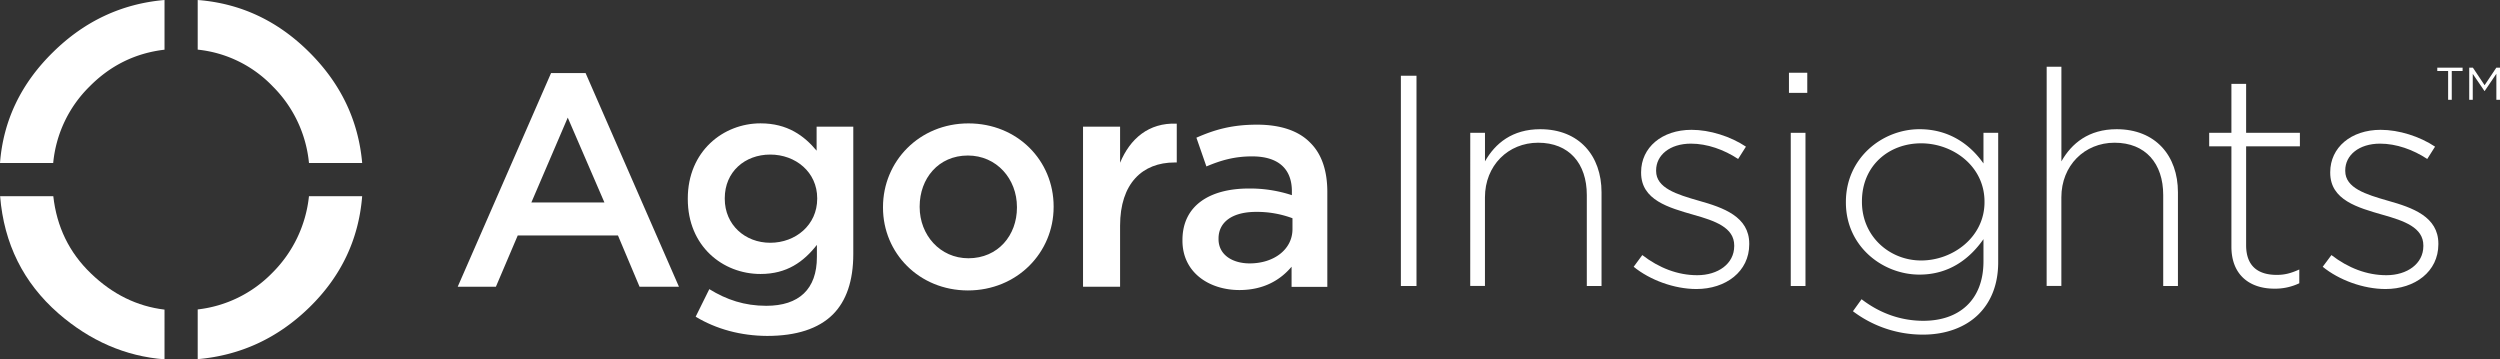
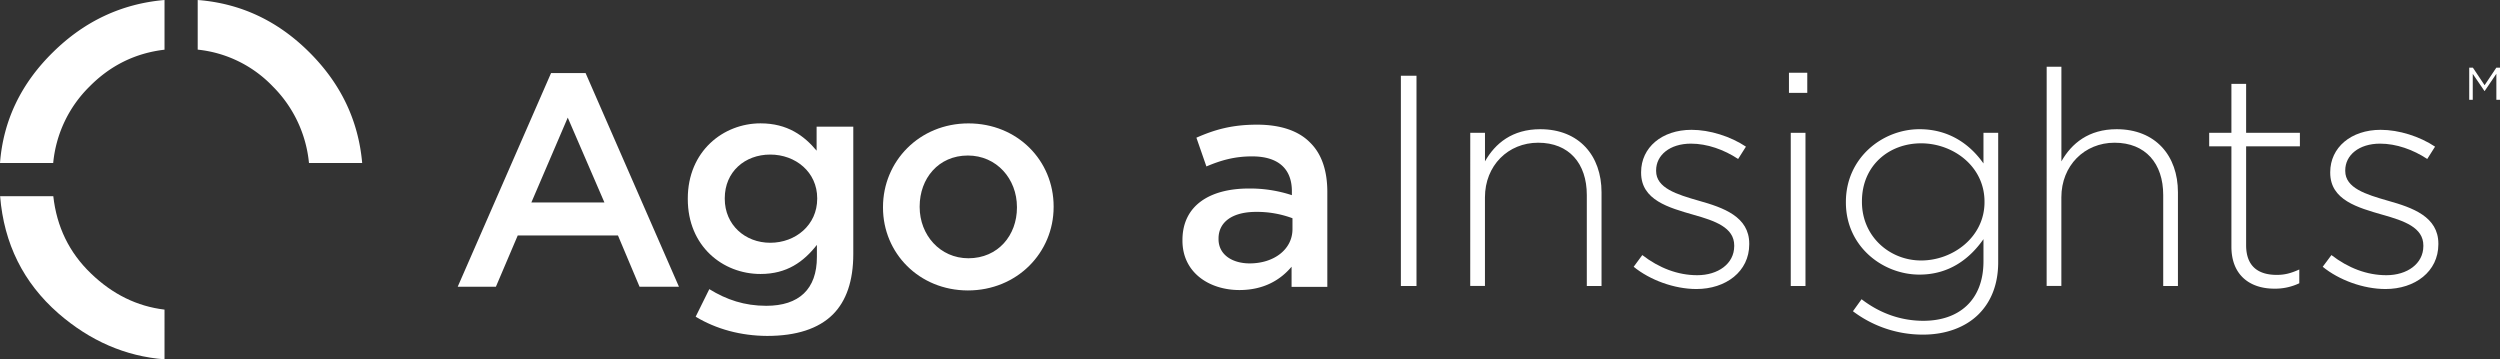
<svg xmlns="http://www.w3.org/2000/svg" viewBox="0 0 1738.71 249.9">
  <rect x="0" y="0" width="1738.71" height="249.9" fill="#333333" stroke="none" />
  <defs>
    <style>.cls-1{fill:#fff;}</style>
  </defs>
  <g id="Layer_2" data-name="Layer 2">
    <g id="Layer_1-2" data-name="Layer 1">
      <path class="cls-1" d="M383.26,50.8h24l64.93,148.6h-27.4l-15-35.62H360.07L344.9,199.4H318.34Zm37.1,90-25.5-59-25.3,59Z" />
      <path class="cls-1" d="M483.82,220.27l9.49-19.18c12,7.38,24.45,11.59,39.63,11.59,22.77,0,35.2-11.59,35.2-33.93v-8.44c-9.27,11.81-20.87,20.24-39.2,20.24-26.35,0-50.59-19.39-50.59-52.07v-.42c0-32.88,24.66-52.27,50.59-52.27,18.75,0,30.35,8.64,39,19V88.11h25.51v88.52c0,18.77-4.86,32.68-14.13,42-10.11,10.11-25.71,15-45.74,15C515.23,233.55,498.16,228.91,483.82,220.27Zm84.53-82v-.42c0-18.13-15-30.35-32.67-30.35s-31.62,12-31.62,30.35v.42c0,18.13,14.13,30.57,31.62,30.57C553.38,168.84,568.35,156.4,568.35,138.27Z" />
      <path class="cls-1" d="M614.11,144.39V144c0-31.84,25.29-58.18,59.43-58.18s59.24,25.92,59.24,57.75V144c0,31.61-25.3,58-59.66,58C639.19,201.93,614.11,176,614.11,144.39Zm93.16,0V144c0-19.61-14.12-35.84-34.15-35.84-20.44,0-33.51,16-33.51,35.41V144c0,19.38,14.12,35.62,33.93,35.62C694.2,179.59,707.27,163.57,707.27,144.39Z" />
-       <path class="cls-1" d="M753.23,88.11H779v25.08c6.95-16.66,19.81-28,39.42-27.19v27h-1.48C794.55,113,779,127.53,779,157V199.4H753.23Z" />
      <path class="cls-1" d="M822.38,167.37v-.43c0-24,19-35.83,46.16-35.83a93.07,93.07,0,0,1,29.94,4.63V133c0-15.8-9.7-24.24-27.62-24.24-12.43,0-21.71,2.74-31.83,7l-6.95-20c12.43-5.47,24.45-9.06,42.16-9.06,16.65,0,29.08,4.43,36.89,12.44,8.21,8,12,19.81,12,34.35v66H898.27V185.49c-7.6,9.07-19.19,16.23-36.26,16.23C841.14,201.72,822.38,189.7,822.38,167.37Zm76.52-8v-7.59a70.75,70.75,0,0,0-25.3-4.42c-16.44,0-26.13,7-26.13,18.55v.42c0,10.75,9.48,16.86,21.7,16.86C886,183.17,898.9,173.47,898.9,159.35Z" />
      <path class="cls-1" d="M62.34,60.11c14.58-14.74,32-23.2,52.08-25.55V0Q69.85,3.87,37,36.17,3.43,69,0,113.38H37A85.86,85.86,0,0,1,62.34,60.11Z" />
      <path class="cls-1" d="M189.72,60.11a86.93,86.93,0,0,1,25.17,53.27h37Q248,69.15,215.26,36.48q-33-33-77.76-36.48V34.52A84.17,84.17,0,0,1,189.72,60.11Z" />
      <path class="cls-1" d="M63.28,190.21c-15.15-14.53-23.84-32.47-26.21-53.75H.08q4,49.51,40.48,81.45,33.15,28.83,73.86,32V215.33C95.41,213.06,78.35,204.74,63.28,190.21Z" />
-       <path class="cls-1" d="M189.4,189.74a85.94,85.94,0,0,1-51.9,25.47v34.57q44.76-3.93,77.6-35.94,33.22-32.39,36.78-77.38h-37A88,88,0,0,1,189.4,189.74Z" />
      <path class="cls-1" d="M974.29,52.68h10.86V198.91H974.29Z" />
      <path class="cls-1" d="M1022.54,92.37h10.24v19.85c7.1-12.54,19-22.36,38.44-22.36,27,0,42.62,18.39,42.62,43.87v65.18H1103.6V135.62c0-21.94-12.33-36.36-33.84-36.36-20.89,0-37,15.88-37,38v61.62h-10.24Z" />
      <path class="cls-1" d="M1136.19,185.54l6-8.14c11.7,9,24.66,14,38.23,14,14.42,0,25.7-7.94,25.7-20.26v-.42c0-12.53-13.37-17.13-28.2-21.31-17.34-5-36.56-10.23-36.56-29.24v-.42c0-17.13,14.41-29.46,35.09-29.46,12.75,0,27.16,4.6,37.82,11.7l-5.43,8.57c-9.82-6.48-21.52-10.66-32.8-10.66-14.63,0-24.24,7.94-24.24,18.59v.42c0,11.91,14.42,16.3,29.67,20.68,17.13,4.81,35.1,11.08,35.1,29.88v.42c0,19-16.3,31.12-36.77,31.12C1164.39,201,1147.47,194.74,1136.19,185.54Z" />
      <path class="cls-1" d="M1244.19,50.59h12.74v14h-12.74Zm1.25,41.78h10.24V198.91h-10.24Z" />
      <path class="cls-1" d="M1288.69,216.46l6-8.35c12.75,9.81,27.37,15,43,15,24.44,0,41.78-14,41.78-41.37V166.32c-9.19,13.17-23.4,24.66-44.5,24.66-25.69,0-51.18-19.64-51.18-50.14v-.42c0-30.71,25.49-50.56,51.18-50.56,21.31,0,35.73,11.29,44.5,23.82V92.37h10.24v90c0,15.46-5,27.58-13.58,36.14-9.19,9.19-23,14.21-38.65,14.21A80.4,80.4,0,0,1,1288.69,216.46Zm91.5-75.83v-.42c0-24.65-21.94-40.53-44.08-40.53-22.36,0-41.16,15.46-41.16,40.32v.42c0,24,19.22,40.74,41.16,40.74C1358.25,181.16,1380.19,164.86,1380.19,140.63Z" />
      <path class="cls-1" d="M1423.43,46.41h10.24v65.81c7.1-12.54,19-22.36,38.43-22.36,27,0,42.62,18.39,42.62,43.87v65.18h-10.24V135.62c0-21.94-12.32-36.36-33.84-36.36-20.89,0-37,15.88-37,38v61.62h-10.24Z" />
      <path class="cls-1" d="M1551.91,171.55V101.77h-15.46v-9.4h15.46V58.32h10.23V92.37h37.4v9.4h-37.4V170.5c0,15.25,9,20.68,21.31,20.68,5.22,0,9.61-1,15.67-3.76V197a39.09,39.09,0,0,1-17.34,3.76C1565.28,200.79,1551.91,191.81,1551.91,171.55Z" />
      <path class="cls-1" d="M1615.41,185.54l6.06-8.14c11.7,9,24.65,14,38.23,14,14.41,0,25.7-7.94,25.7-20.26v-.42c0-12.53-13.37-17.13-28.21-21.31-17.34-5-36.56-10.23-36.56-29.24v-.42c0-17.13,14.42-29.46,35.1-29.46,12.74,0,27.16,4.6,37.81,11.7l-5.43,8.57c-9.82-6.48-21.52-10.66-32.8-10.66-14.62,0-24.23,7.94-24.23,18.59v.42c0,11.91,14.41,16.3,29.66,20.68,17.14,4.81,35.1,11.08,35.1,29.88v.42c0,19-16.29,31.12-36.77,31.12C1643.61,201,1626.69,194.74,1615.41,185.54Z" />
-       <path class="cls-1" d="M1702.63,49.39h-7.54V47.06h17.61v2.33h-7.54v20h-2.53Z" />
      <path class="cls-1" d="M1717.3,47.06h2.56L1728,59.27l8.15-12.21h2.56V69.43h-2.53V51.31l-8.14,12h-.13l-8.15-11.95V69.43h-2.46Z" />
    </g>
  </g>
</svg>